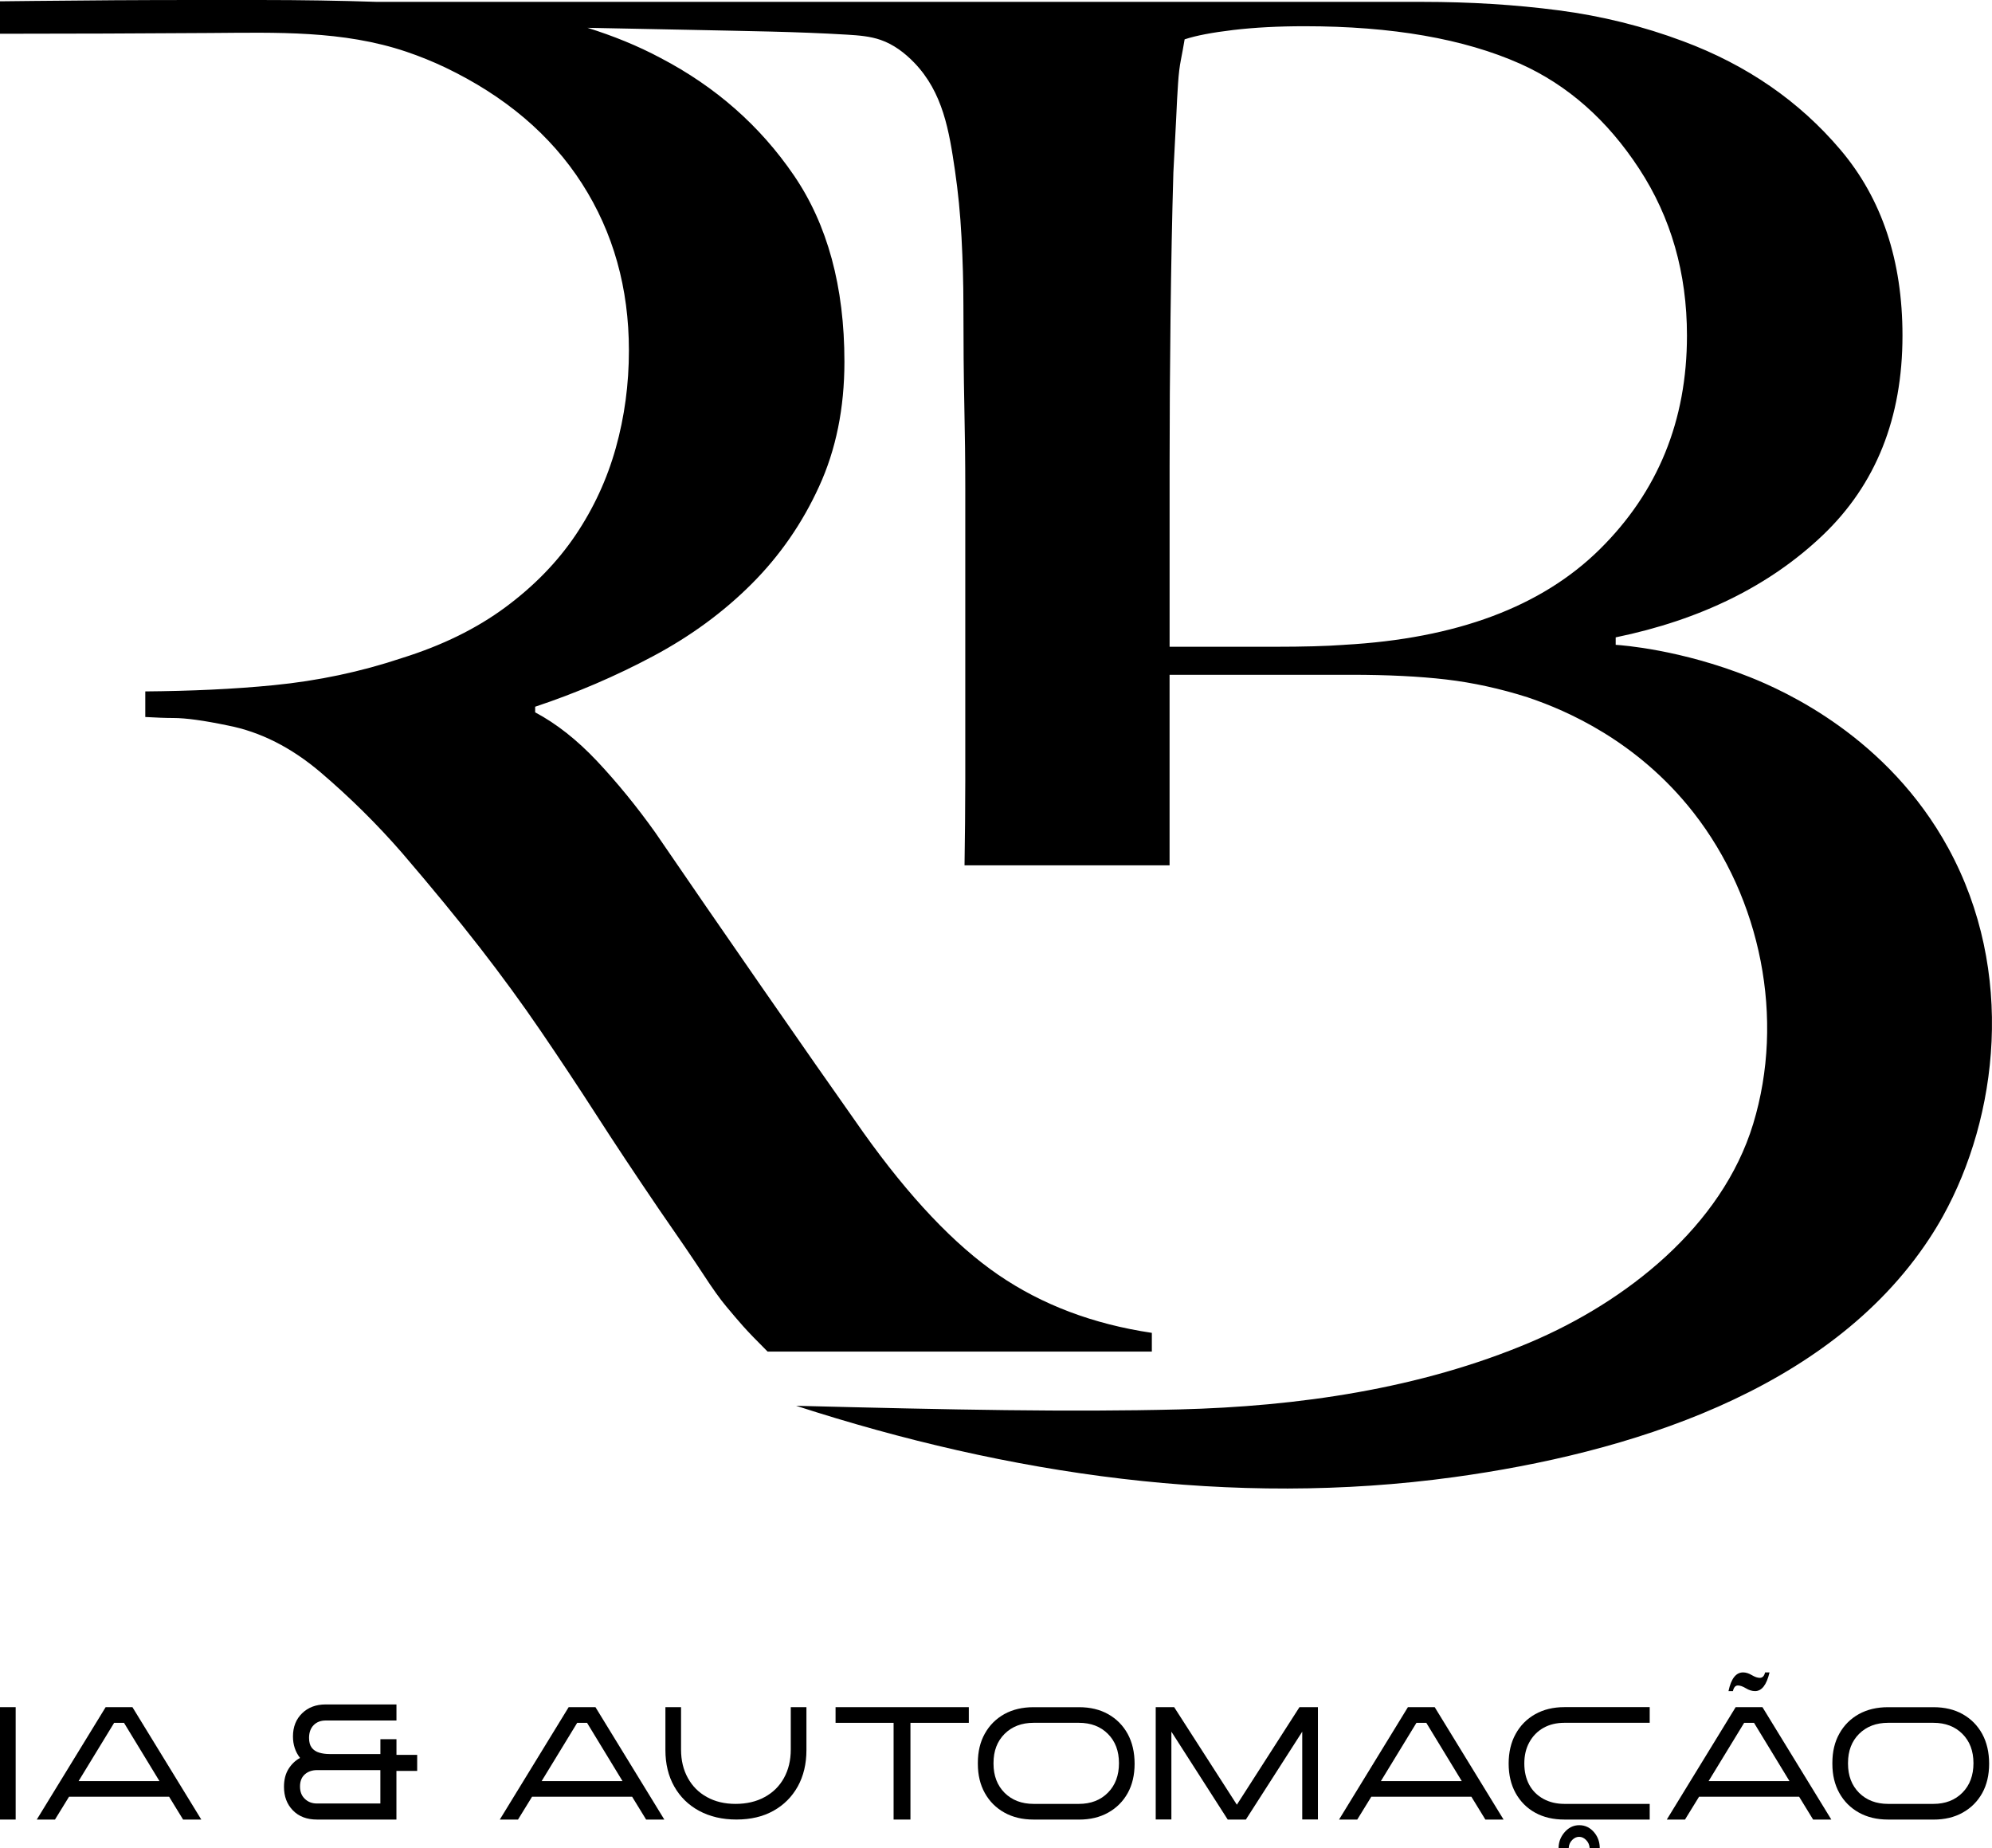
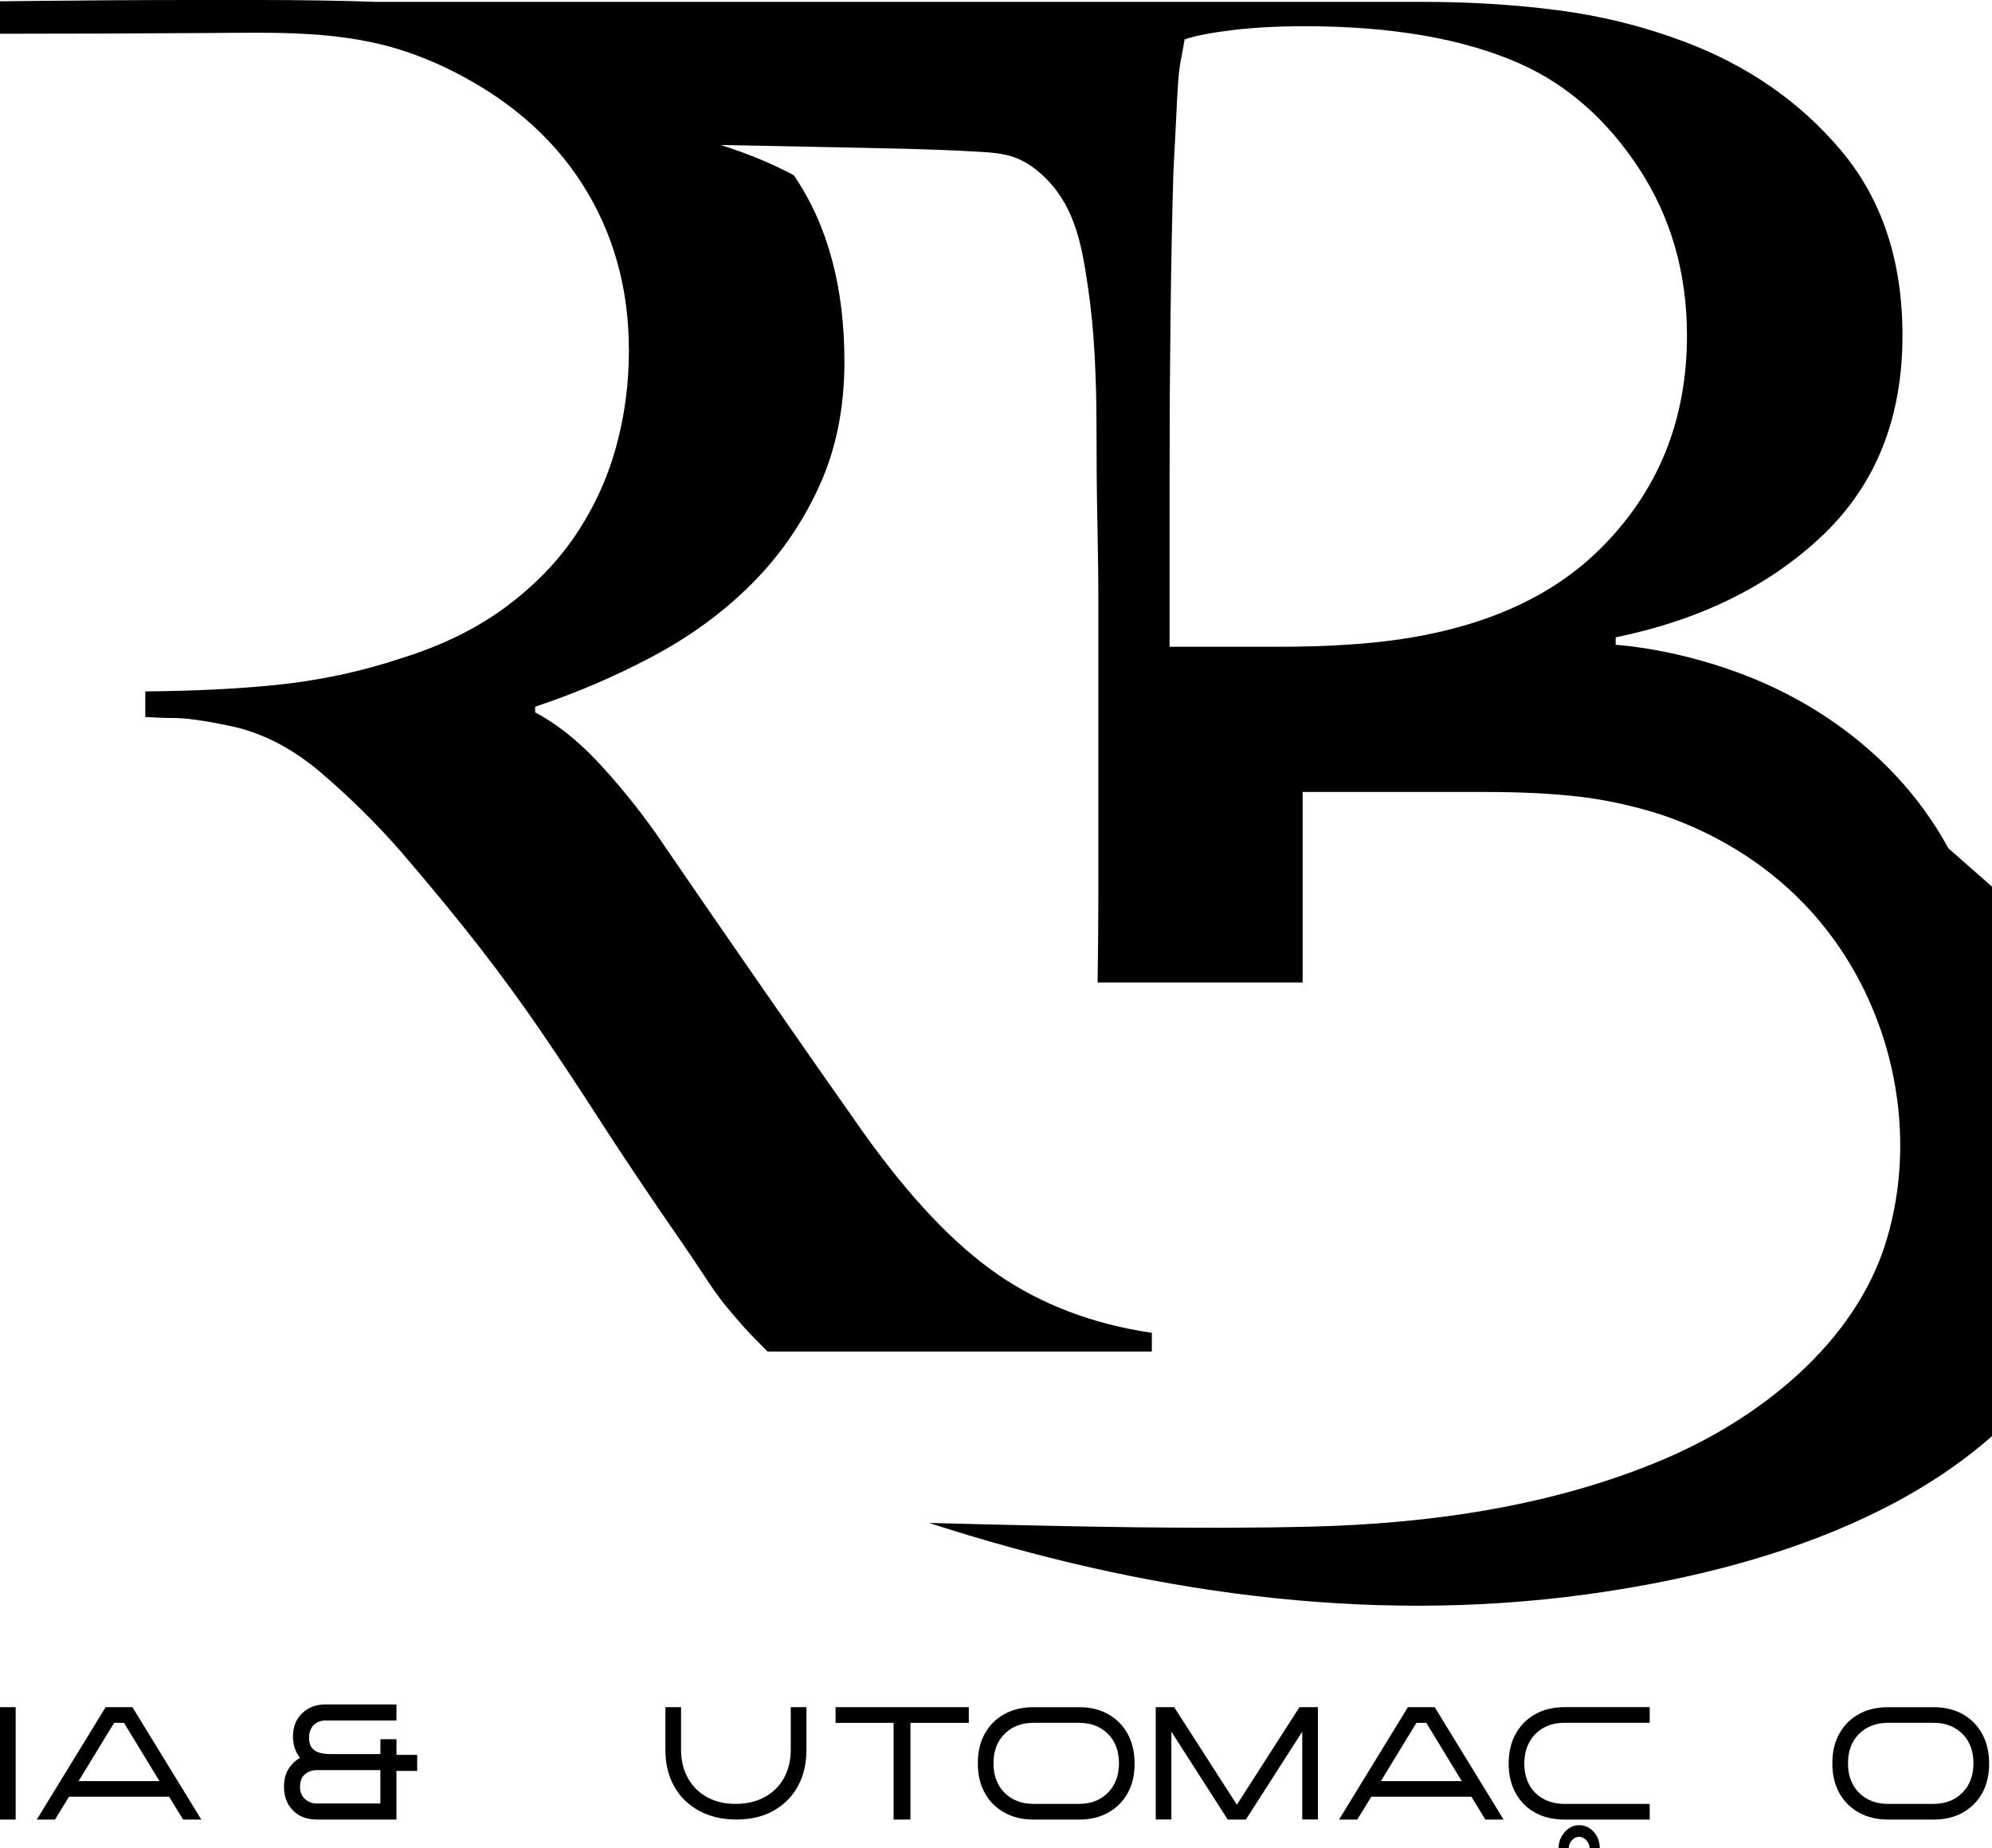
<svg xmlns="http://www.w3.org/2000/svg" id="Camada_2" data-name="Camada 2" viewBox="0 0 658.66 611.02">
  <g id="Camada_1-2" data-name="Camada 1">
    <g>
      <g>
        <path d="M0,601.57v-37.16h5.18v37.16H0Z" />
        <path d="M34.93,564.41h8.86l22.77,37.16h-6.02l-4.62-7.54H22.82l-4.64,7.54h-6.02l22.77-37.16ZM37.74,569.59l-11.76,19.27h26.75l-11.73-19.27h-3.26Z" />
        <path d="M137.93,585.49h-6.85v16.08h-26.27c-3.34,0-6-1.01-7.96-3.03-1.96-2-2.95-4.6-2.95-7.8,0-2.32.49-4.28,1.49-5.89.99-1.59,2.27-2.81,3.82-3.66-1.56-2-2.34-4.36-2.34-7.09,0-3.17,1.01-5.72,3.03-7.67,2-1.95,4.59-2.92,7.78-2.92h23.41v5.31h-23.38c-1.65,0-2.97.5-3.98,1.51-1.02,1.02-1.54,2.44-1.54,4.25,0,1.4.3,2.48.9,3.25.6.76,1.42,1.31,2.44,1.61,1.02.31,2.16.47,3.4.47h16.85v-4.91h5.31v5.18h6.85v5.31ZM104.83,596.26h20.94v-11.04h-20.94c-1.61,0-2.95.46-4.01,1.38-1.08.94-1.62,2.28-1.62,4.03s.53,3.08,1.59,4.09c1.05,1.02,2.39,1.54,4.03,1.54Z" />
-         <path d="M188.03,564.41h8.86l22.77,37.16h-6.02l-4.62-7.54h-33.1l-4.64,7.54h-6.02l22.77-37.16ZM190.85,569.59l-11.76,19.27h26.75l-11.73-19.27h-3.26Z" />
        <path d="M220.01,564.41h5.18v14.01c0,3.57.75,6.71,2.26,9.42,1.49,2.71,3.58,4.8,6.29,6.29,2.69,1.5,5.85,2.26,9.47,2.26s6.91-.75,9.63-2.26c2.74-1.49,4.87-3.58,6.37-6.29,1.5-2.71,2.26-5.85,2.26-9.42v-14.01h5.18v14.17c0,4.58-.96,8.6-2.87,12.05-1.93,3.45-4.61,6.13-8.04,8.04-3.45,1.93-7.53,2.89-12.23,2.89s-8.81-.97-12.37-2.89c-3.52-1.91-6.25-4.59-8.2-8.04-1.95-3.45-2.92-7.47-2.92-12.05v-14.17Z" />
        <path d="M301.04,569.59v31.98h-5.57v-31.98h-19.19v-5.18h44.06v5.18h-19.29Z" />
        <path d="M356.77,601.57h-15.05c-3.66,0-6.87-.77-9.63-2.31-2.76-1.54-4.91-3.69-6.45-6.45s-2.31-5.97-2.31-9.63v-.37c0-3.7.77-6.92,2.31-9.66,1.54-2.76,3.69-4.91,6.45-6.45,2.76-1.52,5.97-2.28,9.63-2.28h15.05c3.7,0,6.92.77,9.66,2.31,2.76,1.56,4.91,3.73,6.45,6.53,1.52,2.81,2.28,6.09,2.28,9.85s-.76,6.95-2.28,9.71c-1.54,2.76-3.69,4.91-6.45,6.45-2.74,1.54-5.96,2.31-9.66,2.31ZM341.78,596.39h14.94c3.98,0,7.19-1.24,9.63-3.72,2.43-2.46,3.64-5.71,3.64-9.74s-1.22-7.25-3.66-9.69c-2.44-2.44-5.64-3.66-9.61-3.66h-14.94c-3.94,0-7.15,1.22-9.61,3.66-2.44,2.44-3.66,5.64-3.66,9.61v.27c0,3.94,1.22,7.15,3.66,9.61,2.46,2.44,5.66,3.66,9.61,3.66Z" />
        <path d="M430.61,572.48l-18.66,29.09h-6l-18.63-29.06v29.03h-5.18v-37.13h6.1l20.73,32.25,20.7-32.25h6.1v37.13h-5.18v-29.06Z" />
        <path d="M465.53,564.41h8.86l22.77,37.16h-6.02l-4.62-7.54h-33.1l-4.64,7.54h-6.02l22.77-37.16ZM468.35,569.59l-11.76,19.27h26.75l-11.73-19.27h-3.26Z" />
        <path d="M517.29,596.39h28.19v5.18h-28.19c-3.7,0-6.92-.75-9.66-2.26s-4.9-3.66-6.48-6.48c-1.54-2.78-2.31-6.04-2.31-9.77s.77-7.02,2.31-9.79c1.54-2.8,3.69-4.97,6.45-6.53,2.78-1.56,6.01-2.34,9.69-2.34h28.19v5.18h-28.19c-2.64,0-4.95.56-6.93,1.67-1.98,1.11-3.54,2.7-4.67,4.75-1.11,2-1.67,4.34-1.67,7.03s.55,5.05,1.63,7.05c1.09,1.99,2.65,3.54,4.69,4.66,2.02,1.1,4.34,1.65,6.95,1.65ZM518.69,611.02h-3.34c0-1.89.6-3.57,1.8-5.04,1.38-1.7,3.06-2.55,5.04-2.55s3.67.83,5.02,2.49c1.17,1.45,1.75,3.15,1.75,5.1h-3.34c-.05-1.08-.46-1.99-1.22-2.73-.67-.67-1.42-1.01-2.26-1.01s-1.56.33-2.23.98c-.76.73-1.17,1.65-1.22,2.76Z" />
-         <path d="M573.9,564.41h8.86l22.77,37.16h-6.02l-4.62-7.54h-33.1l-4.64,7.54h-6.02l22.77-37.16ZM576.71,569.59l-11.76,19.27h26.75l-11.73-19.27h-3.26ZM583.64,552.92h1.46c-.97,4.12-2.56,6.18-4.78,6.18-1.01,0-2.02-.31-3.03-.93-1.02-.62-1.91-.93-2.65-.93-.81,0-1.36.62-1.65,1.86h-1.46c.87-4.12,2.48-6.18,4.83-6.18.9,0,1.87.3,2.89.9,1.01.6,1.88.9,2.63.9.89,0,1.47-.6,1.75-1.8Z" />
        <path d="M639.32,601.57h-15.05c-3.66,0-6.87-.77-9.63-2.31s-4.91-3.69-6.45-6.45c-1.54-2.76-2.31-5.97-2.31-9.63v-.37c0-3.7.77-6.92,2.31-9.66,1.54-2.76,3.69-4.91,6.45-6.45,2.76-1.52,5.97-2.28,9.63-2.28h15.05c3.7,0,6.92.77,9.66,2.31,2.76,1.56,4.91,3.73,6.45,6.53,1.52,2.81,2.28,6.09,2.28,9.85s-.76,6.95-2.28,9.71c-1.54,2.76-3.69,4.91-6.45,6.45-2.74,1.54-5.96,2.31-9.66,2.31ZM624.32,596.39h14.94c3.98,0,7.19-1.24,9.63-3.72,2.43-2.46,3.64-5.71,3.64-9.74s-1.22-7.25-3.66-9.69c-2.44-2.44-5.64-3.66-9.61-3.66h-14.94c-3.94,0-7.15,1.22-9.61,3.66-2.44,2.44-3.66,5.64-3.66,9.61v.27c0,3.94,1.22,7.15,3.66,9.61,2.46,2.44,5.66,3.66,9.61,3.66Z" />
      </g>
-       <path d="M644.24,280.45c-20.07-36.79-54.15-52.01-65.75-56.63-22.85-9.09-42.12-10.5-44.26-10.63v-2.47c28.09-5.79,50.92-17.05,68.48-33.78,17.55-16.74,26.35-38.74,26.35-66,0-24.8-6.82-45.24-20.46-61.36-13.64-16.11-30.99-28.09-52.06-35.94-13.22-4.96-26.96-8.37-41.22-10.23-14.25-1.86-29.23-2.79-44.93-2.79H124.69c-12.19-.41-25.13-.62-38.84-.62h-21.43C46.65,0,28.87.11,11.12.31c-3.81.05-7.48.08-11.12.12v10.73c23.19,0,46.38-.1,69.57-.25,21.83-.14,43.77-.91,64.82,6.2,4.38,1.48,8.66,3.22,12.84,5.2,19.83,9.51,34.9,22.31,45.23,38.42,10.33,16.12,15.49,34.51,15.49,55.16,0,11.16-1.45,21.91-4.34,32.23-2.89,10.33-7.34,19.94-13.32,28.82-6,8.89-13.75,16.85-23.24,23.87-9.52,7.03-20.88,12.6-34.1,16.73-13.64,4.56-27.79,7.55-42.45,8.99-13.2,1.31-27.44,1.93-42.46,2.06v8.46c3.52.2,6.74.33,9.29.33,4.14,0,10.13.83,17.98,2.47,10.74,2.08,20.96,7.23,30.69,15.49,9.7,8.27,18.68,17.15,26.95,26.65,9.92,11.57,18.49,22,25.72,31.3,7.22,9.3,13.94,18.5,20.13,27.58,6.2,9.09,12.3,18.28,18.29,27.58,5.98,9.3,12.91,19.74,20.77,31.3,6.6,9.51,11.46,16.63,14.57,21.38,3.09,4.76,5.67,8.37,7.75,10.85,2.06,2.47,3.91,4.64,5.57,6.51,1.65,1.86,4.34,4.65,8.06,8.36h127.05v-6.19c-19.43-2.89-36.36-9.3-50.82-19.22s-29.33-25.61-44.63-47.1c-9.91-14.04-21.17-30.16-33.77-48.35-12.61-18.17-24.28-35.11-35.02-50.82-6.19-8.68-12.61-16.51-19.21-23.54-6.62-7.02-13.44-12.4-20.46-16.12v-1.86c13.64-4.54,26.65-10.12,39.05-16.74,12.4-6.61,23.24-14.57,32.53-23.86s16.75-20.04,22.31-32.23c5.59-12.19,8.37-25.92,8.37-41.22,0-24.8-5.58-45.34-16.74-61.67s-25.82-29.23-44-38.74c-7.7-4.12-15.81-7.36-24.21-10,11.72.23,23.44.44,35.15.7,16.91.38,33.85.55,50.74,1.57,3.74.23,7.52.51,11.06,1.74,4.26,1.48,7.97,4.29,11.1,7.54,9.5,9.86,11.53,22.56,13.45,35.63,1.03,7.03,1.76,14.36,2.16,22,.41,7.66.63,15.18.63,22.63,0,12.4.1,23.34.3,32.85.21,9.51.32,18.8.32,27.89v96.06c0,9.67-.12,18.99-.25,28.28h67.8v-62.99h60.12c11.98,0,22.41.52,31.3,1.55,8.88,1.04,17.87,3.01,26.96,5.89.22.07.41.18.67.24,11.88,4.03,35.52,14.04,54.17,37.86,22.33,28.52,30.34,68.15,19.75,102.94-10.33,33.96-42.12,58.83-73.71,72.21-36.43,15.43-76.94,21.21-116.13,22.19-36.32.91-74.67.12-126.61-1.2,70.38,22.8,144.23,33.66,217.57,23.58,56.96-7.83,123.63-28.09,157.03-78.7,1.62-2.46,3.16-4.98,4.59-7.56,18.21-32.84,24.09-80.81,1.8-121.66ZM444.37,213.2c-5.79.42-13.43.63-22.93.63h-34.71v-59.5c0-15.71.1-32.23.31-49.59.21-17.35.51-33.25.94-47.72.4-7.43.71-13.42.93-17.97.2-4.55.4-8.37.62-11.47.2-3.1.51-5.67.93-7.75.41-2.06.82-4.34,1.24-6.82,3.71-1.24,9.08-2.26,16.12-3.1,7.02-.83,14.87-1.24,23.54-1.24,28.91,0,52.68,4.14,71.28,12.4,15.7,7.03,28.81,18.59,39.35,34.71,10.54,16.11,15.81,34.5,15.81,55.16,0,28.1-9.6,51.65-28.82,70.65-19.22,19-47.42,29.55-84.6,31.6Z" />
+       <path d="M644.24,280.45c-20.07-36.79-54.15-52.01-65.75-56.63-22.85-9.09-42.12-10.5-44.26-10.63v-2.47c28.09-5.79,50.92-17.05,68.48-33.78,17.55-16.74,26.35-38.74,26.35-66,0-24.8-6.82-45.24-20.46-61.36-13.64-16.11-30.99-28.09-52.06-35.94-13.22-4.96-26.96-8.37-41.22-10.23-14.25-1.86-29.23-2.79-44.93-2.79H124.69c-12.19-.41-25.13-.62-38.84-.62h-21.43C46.65,0,28.87.11,11.12.31c-3.81.05-7.48.08-11.12.12v10.73c23.19,0,46.38-.1,69.57-.25,21.83-.14,43.77-.91,64.82,6.2,4.38,1.48,8.66,3.22,12.84,5.2,19.83,9.51,34.9,22.31,45.23,38.42,10.33,16.12,15.49,34.51,15.49,55.16,0,11.16-1.45,21.91-4.34,32.23-2.89,10.33-7.34,19.94-13.32,28.82-6,8.89-13.75,16.85-23.24,23.87-9.52,7.03-20.88,12.6-34.1,16.73-13.64,4.56-27.79,7.55-42.45,8.99-13.2,1.31-27.44,1.93-42.46,2.06v8.46c3.52.2,6.74.33,9.29.33,4.14,0,10.13.83,17.98,2.47,10.74,2.08,20.96,7.23,30.69,15.49,9.7,8.27,18.68,17.15,26.95,26.65,9.92,11.57,18.49,22,25.72,31.3,7.22,9.3,13.94,18.5,20.13,27.58,6.2,9.09,12.3,18.28,18.29,27.58,5.98,9.3,12.91,19.74,20.77,31.3,6.6,9.51,11.46,16.63,14.57,21.38,3.09,4.76,5.67,8.37,7.75,10.85,2.06,2.47,3.91,4.64,5.57,6.51,1.65,1.86,4.34,4.65,8.06,8.36h127.05v-6.19c-19.43-2.89-36.36-9.3-50.82-19.22s-29.33-25.61-44.63-47.1c-9.91-14.04-21.17-30.16-33.77-48.35-12.61-18.17-24.28-35.11-35.02-50.82-6.19-8.68-12.61-16.51-19.21-23.54-6.62-7.02-13.44-12.4-20.46-16.12v-1.86c13.64-4.54,26.65-10.12,39.05-16.74,12.4-6.61,23.24-14.57,32.53-23.86s16.75-20.04,22.31-32.23c5.59-12.19,8.37-25.92,8.37-41.22,0-24.8-5.58-45.34-16.74-61.67c-7.7-4.12-15.81-7.36-24.21-10,11.72.23,23.44.44,35.15.7,16.91.38,33.85.55,50.74,1.57,3.74.23,7.52.51,11.06,1.74,4.26,1.48,7.97,4.29,11.1,7.54,9.5,9.86,11.53,22.56,13.45,35.63,1.03,7.03,1.76,14.36,2.16,22,.41,7.66.63,15.18.63,22.63,0,12.4.1,23.34.3,32.85.21,9.51.32,18.8.32,27.89v96.06c0,9.67-.12,18.99-.25,28.28h67.8v-62.99h60.12c11.98,0,22.41.52,31.3,1.55,8.88,1.04,17.87,3.01,26.96,5.89.22.07.41.18.67.24,11.88,4.03,35.52,14.04,54.17,37.86,22.33,28.52,30.34,68.15,19.75,102.94-10.33,33.96-42.12,58.83-73.71,72.21-36.43,15.43-76.94,21.21-116.13,22.19-36.32.91-74.67.12-126.61-1.2,70.38,22.8,144.23,33.66,217.57,23.58,56.96-7.83,123.63-28.09,157.03-78.7,1.62-2.46,3.16-4.98,4.59-7.56,18.21-32.84,24.09-80.81,1.8-121.66ZM444.37,213.2c-5.79.42-13.43.63-22.93.63h-34.71v-59.5c0-15.71.1-32.23.31-49.59.21-17.35.51-33.25.94-47.72.4-7.43.71-13.42.93-17.97.2-4.55.4-8.37.62-11.47.2-3.1.51-5.67.93-7.75.41-2.06.82-4.34,1.24-6.82,3.71-1.24,9.08-2.26,16.12-3.1,7.02-.83,14.87-1.24,23.54-1.24,28.91,0,52.68,4.14,71.28,12.4,15.7,7.03,28.81,18.59,39.35,34.71,10.54,16.11,15.81,34.5,15.81,55.16,0,28.1-9.6,51.65-28.82,70.65-19.22,19-47.42,29.55-84.6,31.6Z" />
    </g>
  </g>
</svg>